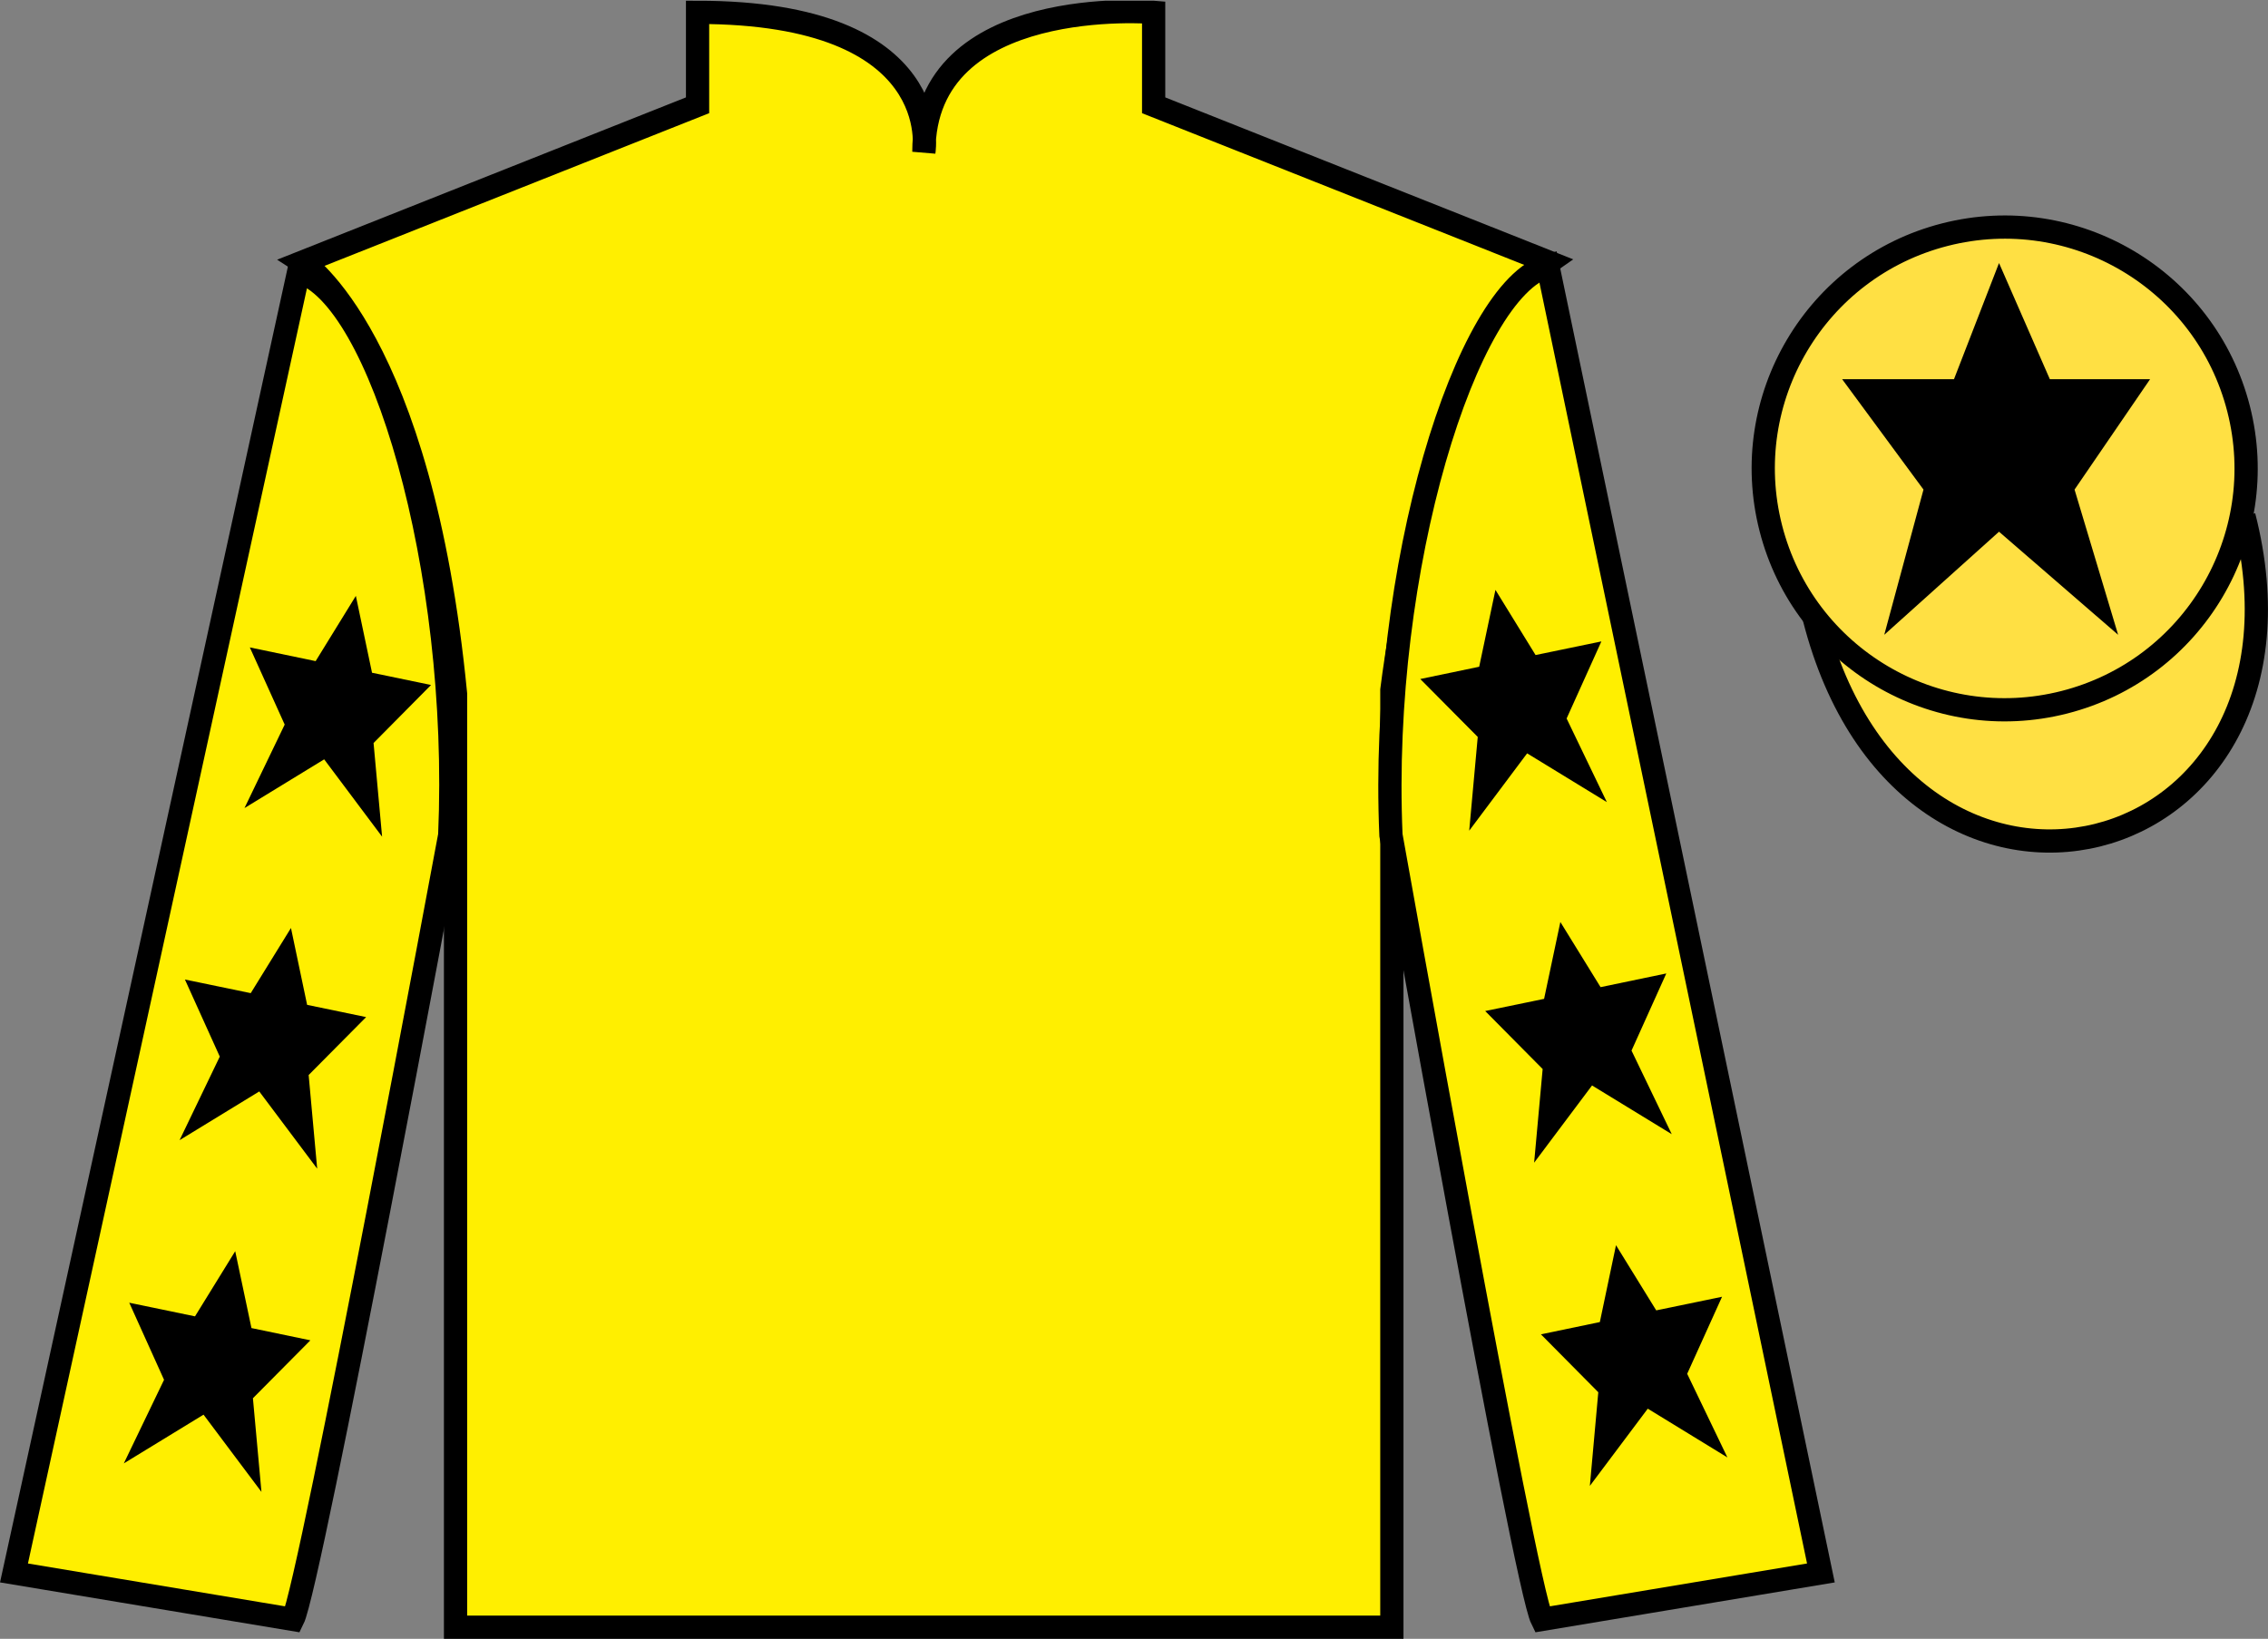
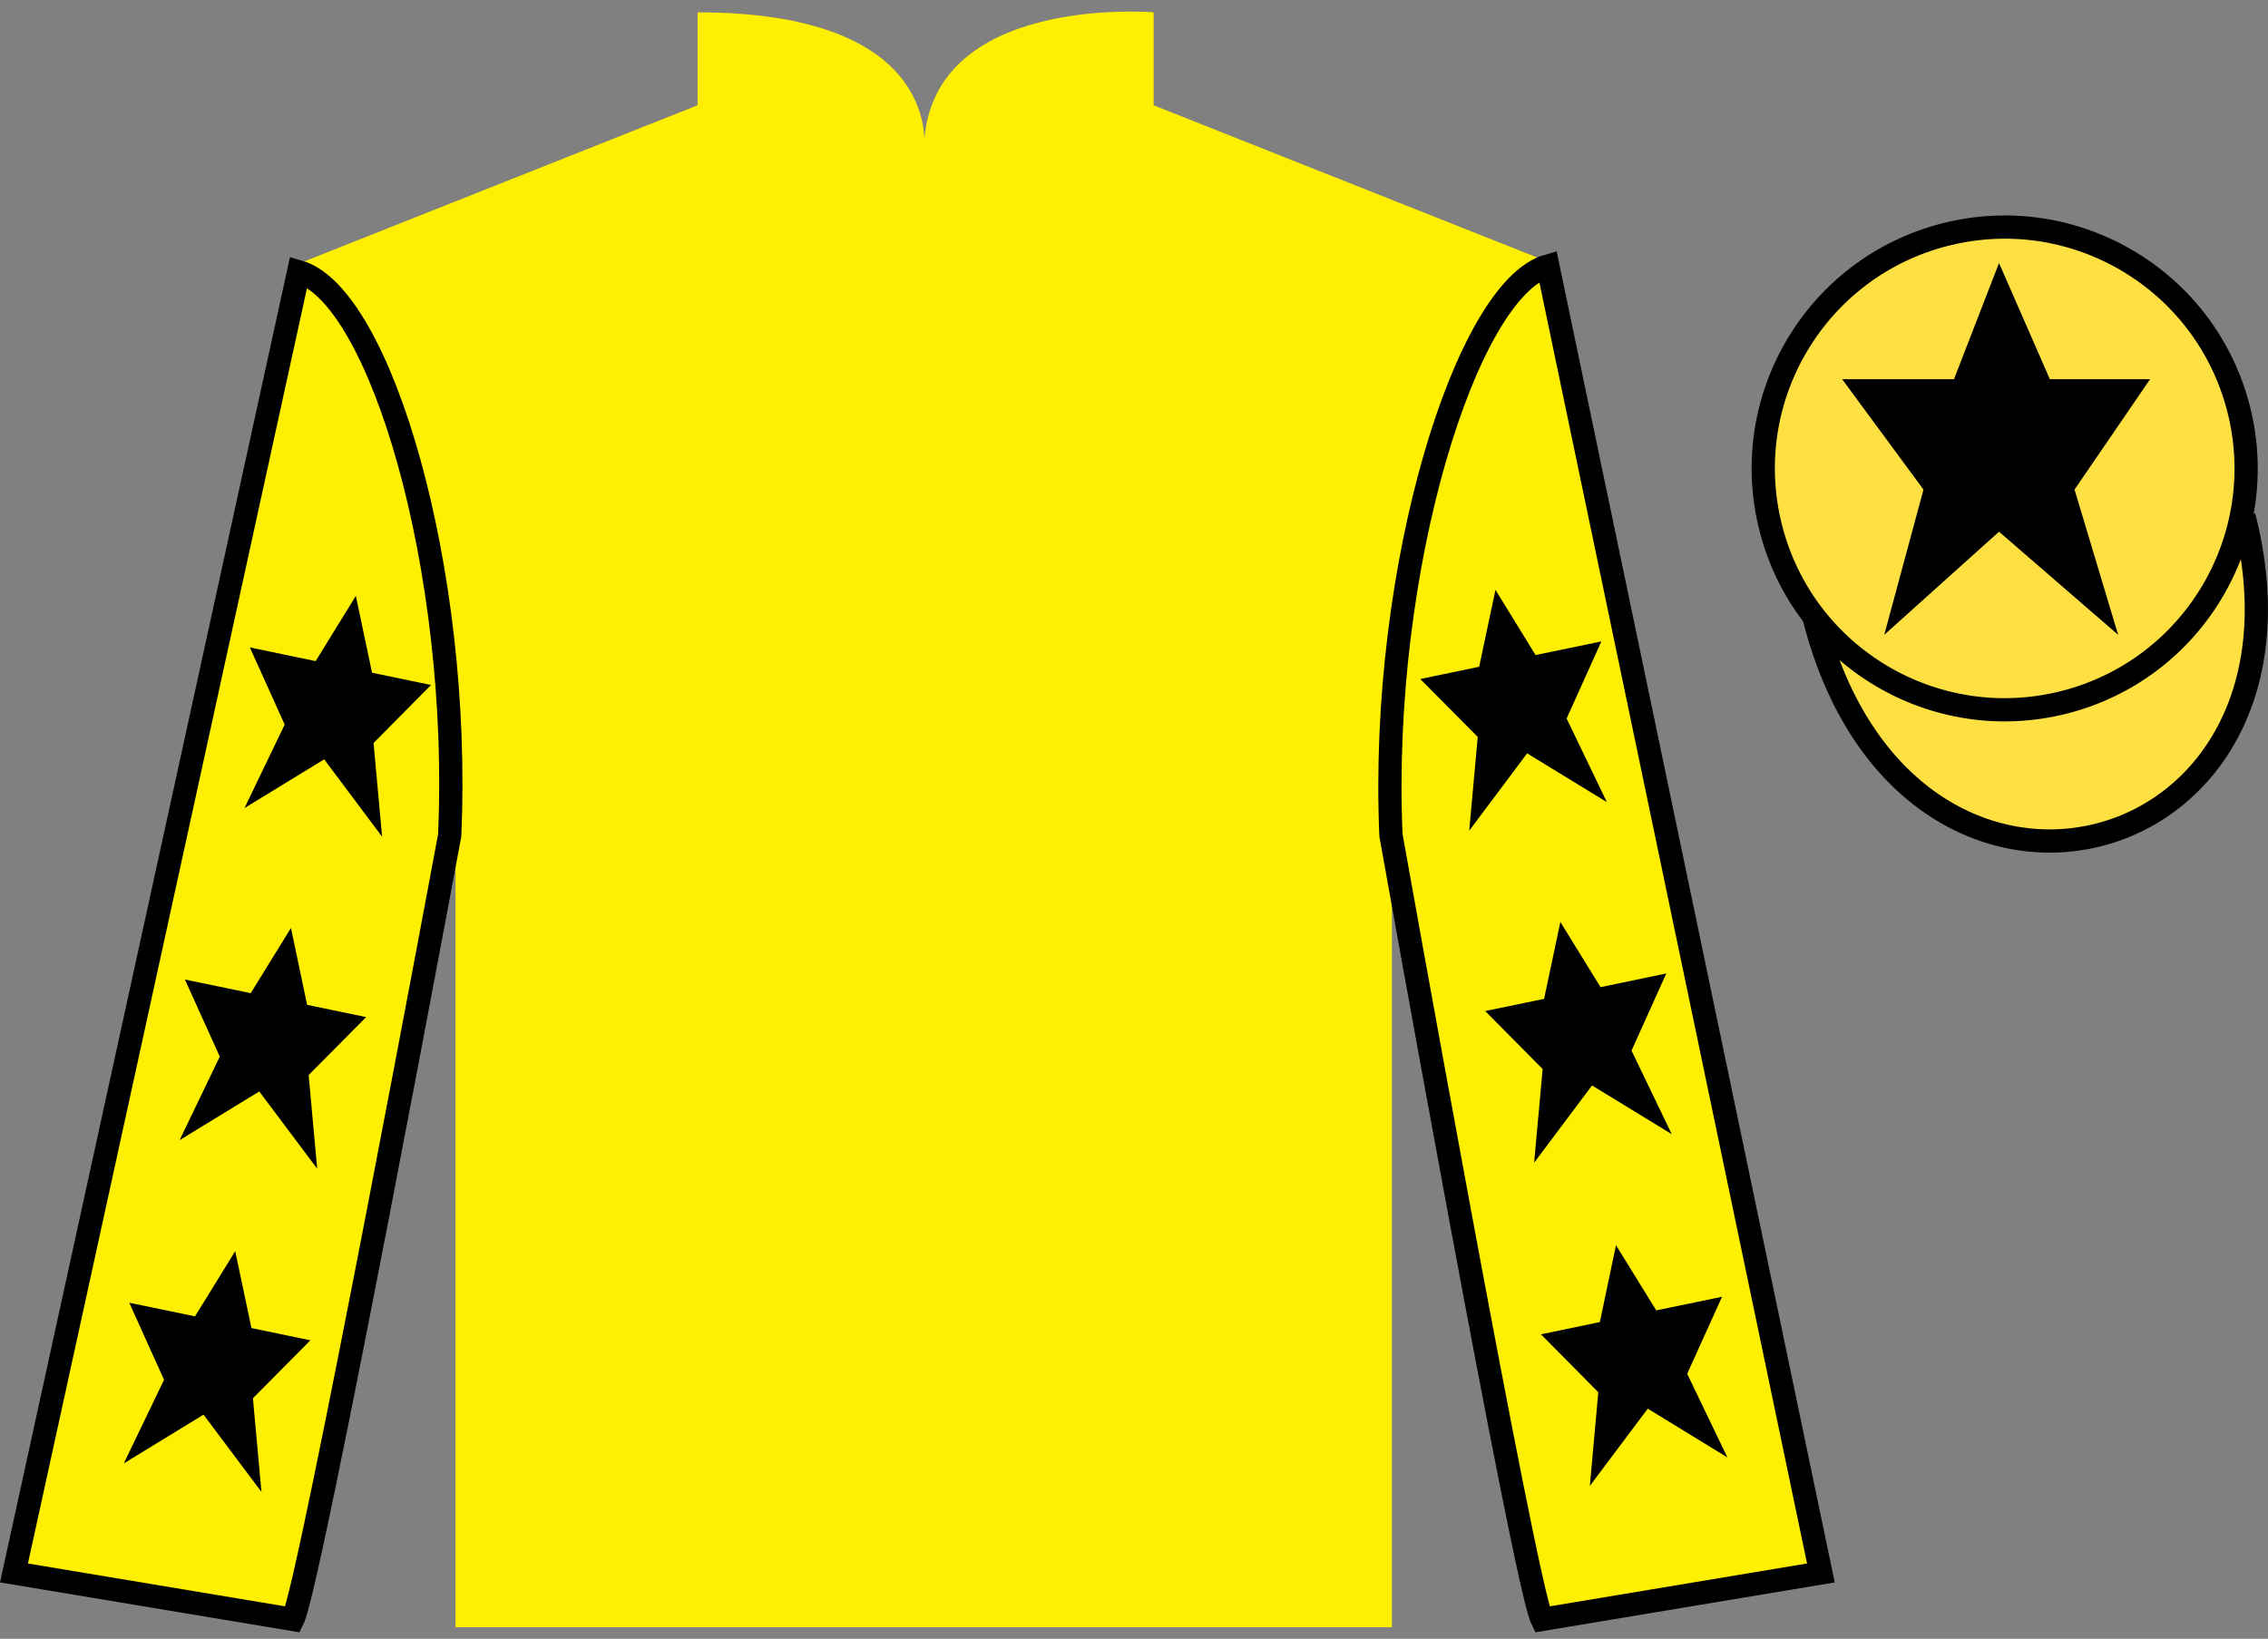
<svg xmlns="http://www.w3.org/2000/svg" width="97.59pt" height="70.53pt" viewBox="0 0 97.59 70.53" version="1.1">
  <rect x="0" y="0" width="97.59" height="70.53" fill="#808080" stroke="none" />
  <defs>
    <clipPath id="clip1">
      <path d="M 0 70.531 L 97.59 70.531 L 97.59 0.031 L 0 0.031 L 0 70.531 Z M 0 70.531 " />
    </clipPath>
  </defs>
  <g id="surface0">
    <g clip-path="url(#clip1)" clip-rule="nonzero">
      <path style=" stroke:none;fill-rule:nonzero;fill:rgb(100%,93.507%,0.084%);fill-opacity:1;" d="M 13.016 11.281 C 13.016 11.281 18.102 14.531 19.602 29.863 C 19.602 29.863 19.602 44.863 19.602 70.031 L 59.891 70.031 L 59.891 29.695 C 59.891 29.695 61.684 14.695 66.641 11.281 L 49.641 4.531 L 49.641 0.531 C 49.641 0.531 39.754 -0.305 39.754 6.531 C 39.754 6.531 40.766 0.531 30.016 0.531 L 30.016 4.531 L 13.016 11.281 " />
-       <path style="fill:none;stroke-width:10;stroke-linecap:butt;stroke-linejoin:miter;stroke:rgb(0%,0%,0%);stroke-opacity:1;stroke-miterlimit:4;" d="M 130.156 592.487 C 130.156 592.487 181.016 559.987 196.016 406.667 C 196.016 406.667 196.016 256.667 196.016 4.987 L 598.906 4.987 L 598.906 408.347 C 598.906 408.347 616.836 558.347 666.406 592.487 L 496.406 659.987 L 496.406 699.987 C 496.406 699.987 397.539 708.347 397.539 639.987 C 397.539 639.987 407.656 699.987 300.156 699.987 L 300.156 659.987 L 130.156 592.487 Z M 130.156 592.487 " transform="matrix(0.1,0,0,-0.1,0,70.53)" />
      <path style=" stroke:none;fill-rule:nonzero;fill:rgb(100%,93.507%,0.084%);fill-opacity:1;" d="M 12.602 69.695 C 13.352 68.195 19.352 35.945 19.352 35.945 C 19.852 24.445 16.352 12.695 12.852 11.695 L 0.602 67.695 L 12.602 69.695 " />
      <path style="fill:none;stroke-width:10;stroke-linecap:butt;stroke-linejoin:miter;stroke:rgb(0%,0%,0%);stroke-opacity:1;stroke-miterlimit:4;" d="M 126.016 8.347 C 133.516 23.347 193.516 345.847 193.516 345.847 C 198.516 460.847 163.516 578.347 128.516 588.347 L 6.016 28.347 L 126.016 8.347 Z M 126.016 8.347 " transform="matrix(0.1,0,0,-0.1,0,70.53)" />
      <path style=" stroke:none;fill-rule:nonzero;fill:rgb(100%,93.507%,0.084%);fill-opacity:1;" d="M 78.352 67.695 L 66.602 11.445 C 63.102 12.445 59.352 24.445 59.852 35.945 C 59.852 35.945 65.602 68.195 66.352 69.695 L 78.352 67.695 " />
      <path style="fill:none;stroke-width:10;stroke-linecap:butt;stroke-linejoin:miter;stroke:rgb(0%,0%,0%);stroke-opacity:1;stroke-miterlimit:4;" d="M 783.516 28.347 L 666.016 590.847 C 631.016 580.847 593.516 460.847 598.516 345.847 C 598.516 345.847 656.016 23.347 663.516 8.347 L 783.516 28.347 Z M 783.516 28.347 " transform="matrix(0.1,0,0,-0.1,0,70.53)" />
      <path style="fill-rule:nonzero;fill:rgb(100%,87.579%,26.435%);fill-opacity:1;stroke-width:10;stroke-linecap:butt;stroke-linejoin:miter;stroke:rgb(0%,0%,0%);stroke-opacity:1;stroke-miterlimit:4;" d="M 780.664 439.245 C 820.391 283.62 1004.336 331.198 965.547 483.191 " transform="matrix(0.1,0,0,-0.1,0,70.53)" />
      <path style=" stroke:none;fill-rule:nonzero;fill:rgb(100%,87.579%,26.435%);fill-opacity:1;" d="M 88.828 30.223 C 94.387 28.805 97.742 23.148 96.324 17.594 C 94.906 12.035 89.25 8.68 83.691 10.098 C 78.133 11.516 74.777 17.172 76.195 22.727 C 77.613 28.285 83.27 31.641 88.828 30.223 " />
      <path style="fill:none;stroke-width:10;stroke-linecap:butt;stroke-linejoin:miter;stroke:rgb(0%,0%,0%);stroke-opacity:1;stroke-miterlimit:4;" d="M 888.281 403.073 C 943.867 417.253 977.422 473.816 963.242 529.362 C 949.062 584.948 892.5 618.503 836.914 604.323 C 781.328 590.144 747.773 533.581 761.953 478.034 C 776.133 422.448 832.695 388.894 888.281 403.073 Z M 888.281 403.073 " transform="matrix(0.1,0,0,-0.1,0,70.53)" />
      <path style=" stroke:none;fill-rule:nonzero;fill:rgb(0%,0%,0%);fill-opacity:1;" d="M 86.016 11.32 L 84.078 16.32 L 79.266 16.32 L 82.766 21.07 L 81.078 27.32 L 86.016 22.883 L 91.141 27.32 L 89.266 21.07 L 92.516 16.32 L 88.203 16.32 L 86.016 11.32 " />
      <path style=" stroke:none;fill-rule:nonzero;fill:rgb(0%,0%,0%);fill-opacity:1;" d="M 12.52 39.938 L 10.789 42.742 L 7.957 42.156 L 9.457 45.473 L 7.727 49.07 L 11.156 46.973 L 13.648 50.297 L 13.281 46.266 L 15.754 43.773 L 13.215 43.246 L 12.52 39.938 " />
      <path style=" stroke:none;fill-rule:nonzero;fill:rgb(0%,0%,0%);fill-opacity:1;" d="M 10.121 53.848 L 8.391 56.652 L 5.562 56.066 L 7.059 59.383 L 5.328 62.98 L 8.758 60.883 L 11.25 64.207 L 10.883 60.176 L 13.355 57.684 L 10.82 57.156 L 10.121 53.848 " />
      <path style=" stroke:none;fill-rule:nonzero;fill:rgb(0%,0%,0%);fill-opacity:1;" d="M 15.312 25.645 L 13.582 28.453 L 10.75 27.863 L 12.25 31.184 L 10.52 34.777 L 13.949 32.68 L 16.441 36.008 L 16.074 31.977 L 18.547 29.48 L 16.008 28.953 L 15.312 25.645 " />
      <path style=" stroke:none;fill-rule:nonzero;fill:rgb(0%,0%,0%);fill-opacity:1;" d="M 67.141 39.68 L 68.871 42.484 L 71.699 41.895 L 70.203 45.215 L 71.934 48.812 L 68.504 46.715 L 66.012 50.039 L 66.379 46.008 L 63.906 43.512 L 66.441 42.988 L 67.141 39.68 " />
      <path style=" stroke:none;fill-rule:nonzero;fill:rgb(0%,0%,0%);fill-opacity:1;" d="M 69.535 53.59 L 71.266 56.395 L 74.098 55.809 L 72.598 59.125 L 74.328 62.723 L 70.902 60.625 L 68.41 63.949 L 68.773 59.918 L 66.305 57.426 L 68.84 56.898 L 69.535 53.59 " />
      <path style=" stroke:none;fill-rule:nonzero;fill:rgb(0%,0%,0%);fill-opacity:1;" d="M 64.348 25.387 L 66.074 28.191 L 68.906 27.605 L 67.41 30.922 L 69.141 34.52 L 65.711 32.422 L 63.219 35.75 L 63.586 31.715 L 61.113 29.223 L 63.648 28.695 L 64.348 25.387 " />
    </g>
  </g>
</svg>